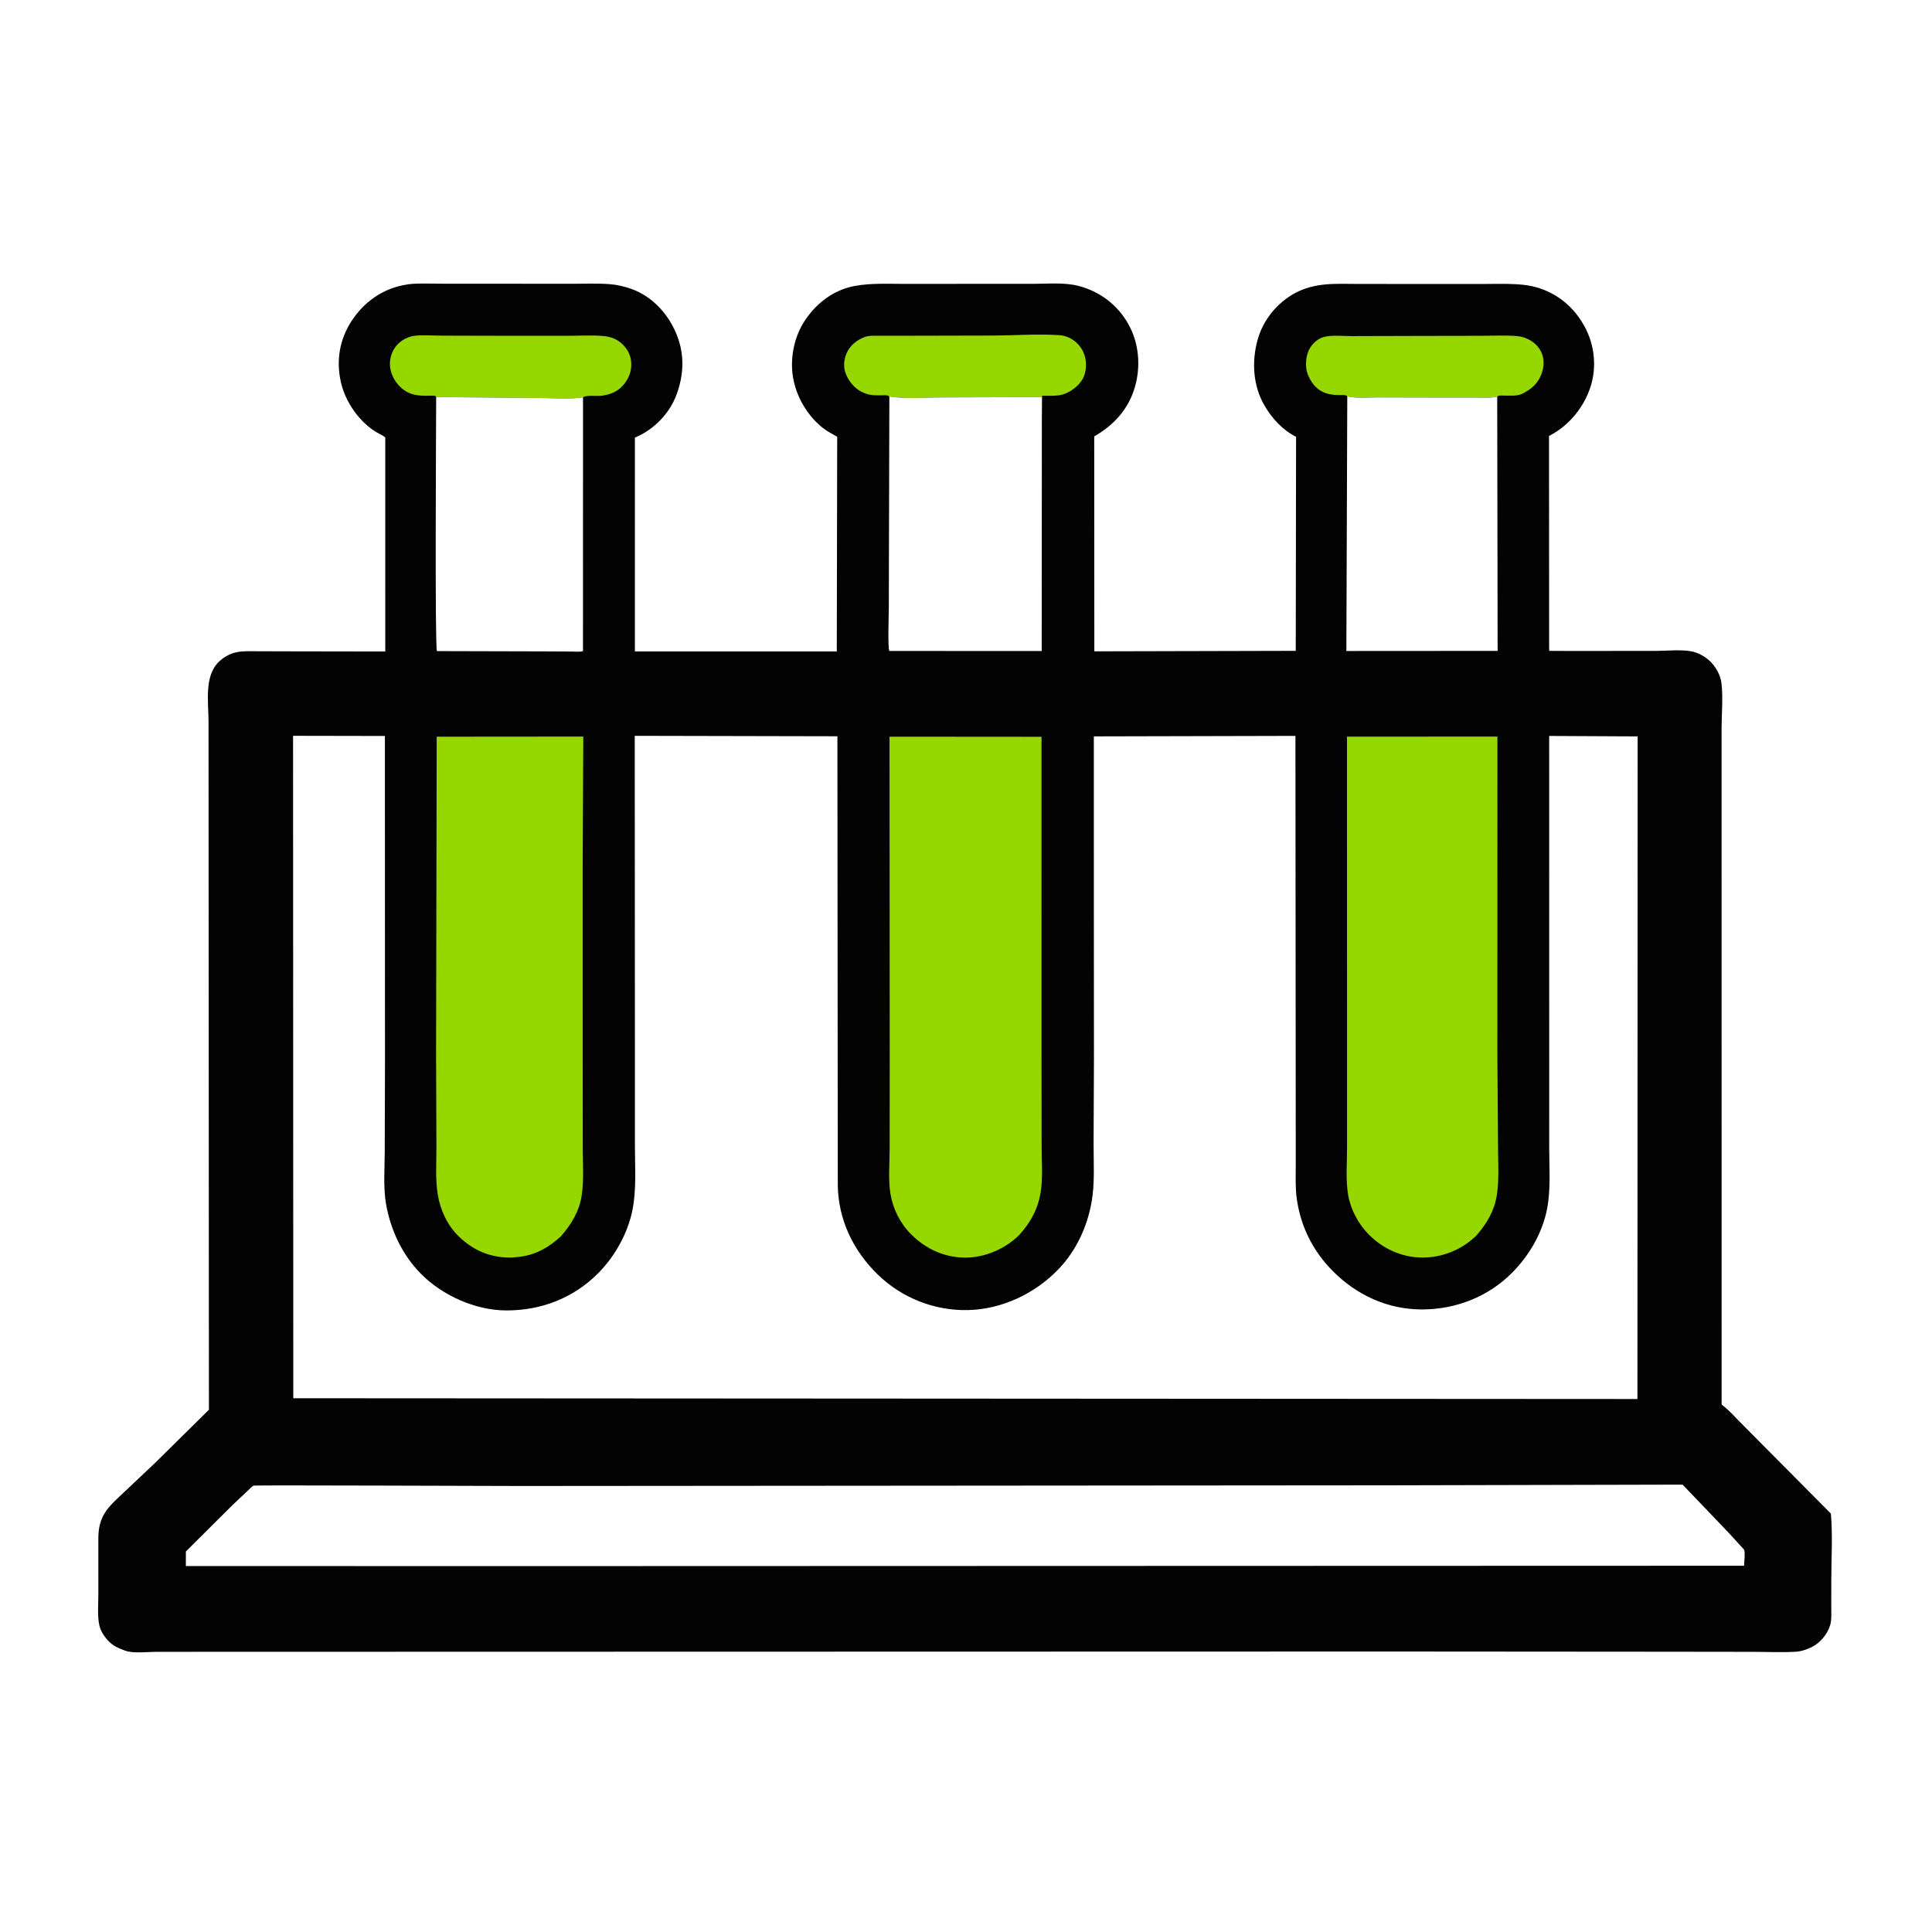
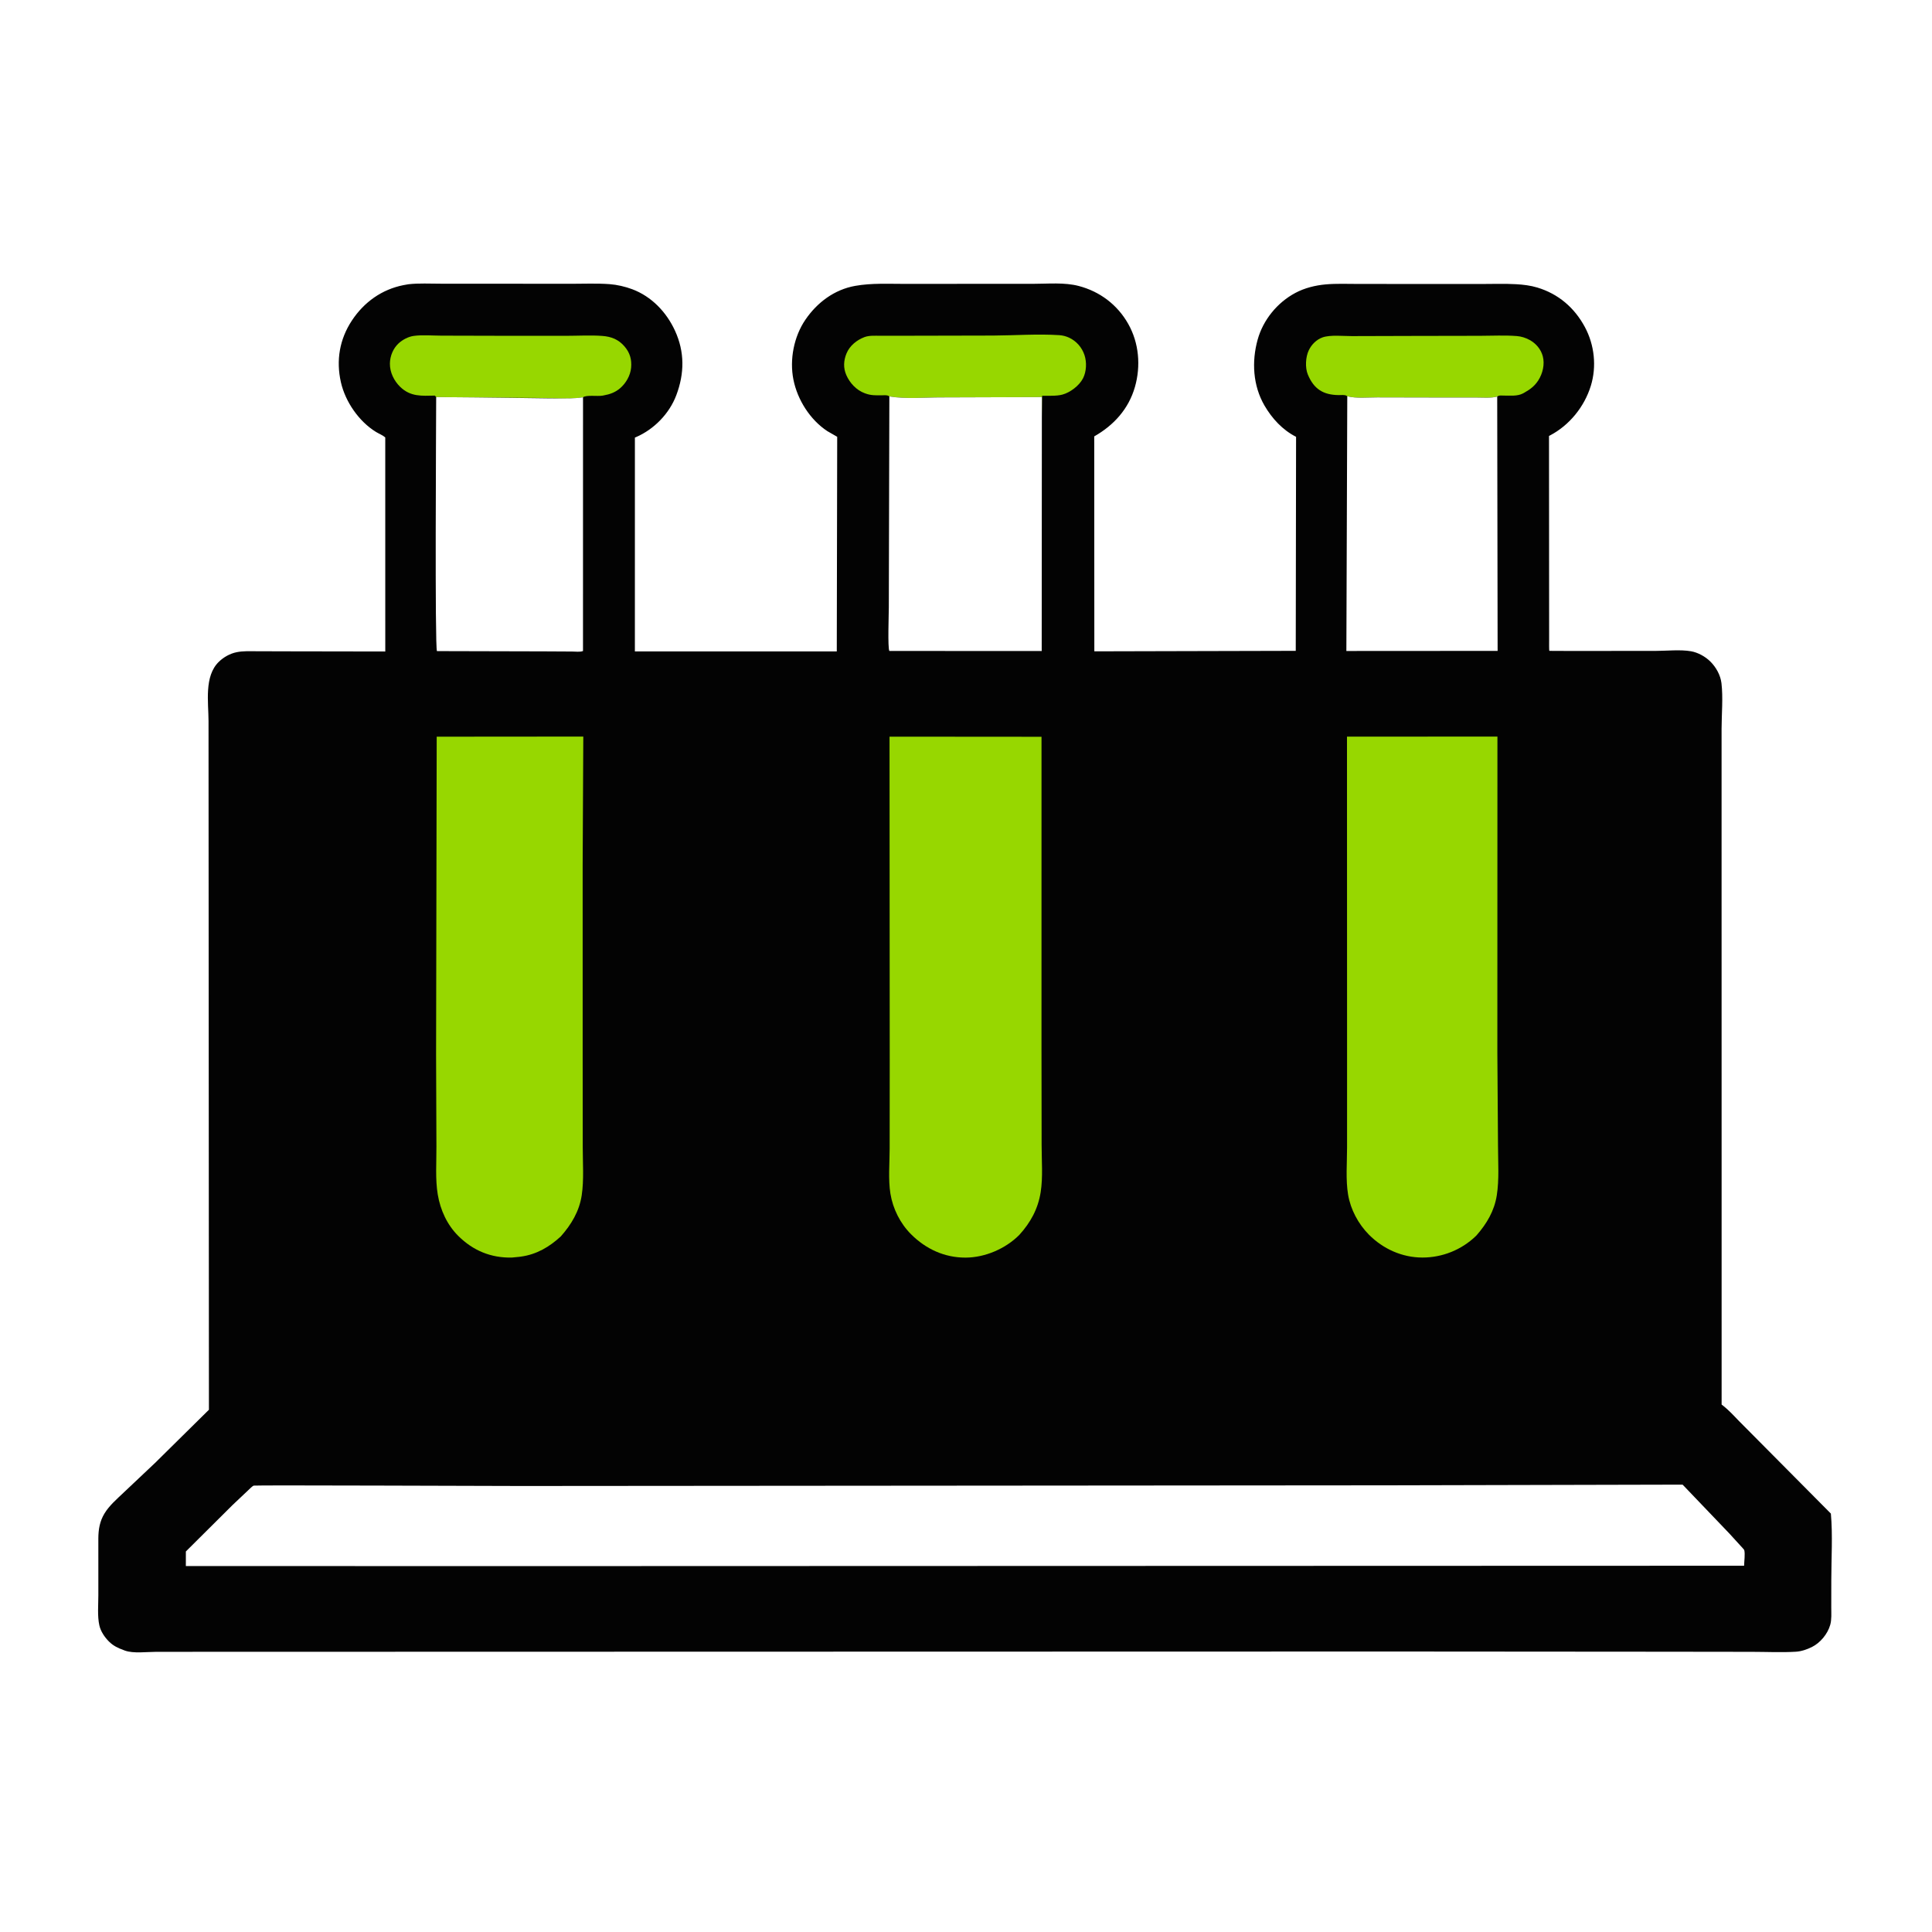
<svg xmlns="http://www.w3.org/2000/svg" version="1.1" style="display: block;" viewBox="0 0 2048 2048" width="1024" height="1024">
  <path transform="translate(0,0)" fill="rgb(255,255,255)" d="M 0 -0 L 2048 0 L 2048 2048 L -0 2048 L 0 -0 z" />
  <path transform="translate(0,0)" fill="rgb(3,3,3)" d="M 432.967 301.313 C 444.119 300.054 455.867 300.736 467.089 300.731 L 527.55 300.755 L 604.881 300.835 C 618.567 300.857 632.598 300.191 646.228 301.205 C 654.07 301.788 662.84 303.834 670.169 306.578 C 690.666 314.252 706.443 330.819 715.499 350.498 C 725.882 373.06 725.611 395.96 716.864 419.05 C 709.484 438.531 693.311 455.091 674.266 463.333 L 673.019 463.854 L 673.001 690.542 L 887.025 690.505 L 887.463 463.026 L 877.064 457.049 C 858.714 444.991 845.324 423.803 841.053 402.395 C 836.814 381.146 841.55 356.789 853.767 338.892 C 866.218 320.654 884.447 306.948 906.588 303.023 C 923.964 299.944 941.706 300.946 959.316 300.93 L 1031.57 300.879 L 1095.23 300.866 C 1110.89 300.864 1128.31 299.154 1143.53 303.151 C 1165.99 309.05 1184.5 323.052 1195.96 343.32 C 1207.41 363.566 1209.43 387.943 1203.08 410.156 C 1196.41 433.491 1180.71 450.792 1159.93 462.591 L 1160.04 690.445 L 1373.55 689.919 L 1373.89 463.049 C 1359.59 455.799 1348.4 443.642 1340.42 429.923 C 1328.12 408.752 1326.7 383.206 1333.18 359.946 C 1339 339.039 1354.04 320.657 1373.16 310.486 C 1382.97 305.262 1394.19 302.483 1405.21 301.482 C 1416.5 300.457 1428.21 300.984 1439.54 300.983 L 1495.78 301.018 L 1568.75 301.057 C 1581.58 301.077 1594.67 300.527 1607.47 301.285 C 1614.91 301.726 1622.37 302.631 1629.52 304.773 C 1651.87 311.471 1669 326.142 1680.02 346.654 C 1690.18 365.558 1692.69 388.484 1686.32 409.082 C 1679.47 431.19 1663.66 450.791 1643.08 461.577 L 1642.01 462.126 L 1642.15 678.353 C 1642.18 680.002 1641.99 689.502 1642.4 689.947 C 1642.43 689.979 1661.75 690.033 1664.25 690.041 L 1754.99 689.98 C 1766.74 689.98 1781.12 688.375 1792.6 690.373 C 1799.91 691.642 1807.82 696.066 1813 701.218 C 1819.09 707.274 1823.82 715.655 1824.83 724.264 C 1826.62 739.547 1824.99 756.979 1824.94 772.535 L 1824.94 873.78 L 1824.98 1225.5 L 1824.99 1488.89 C 1833.69 1495.32 1841.58 1504.9 1849.46 1512.45 L 1940.8 1604.46 C 1942.85 1627.47 1941.26 1651.87 1941.25 1675.02 L 1941.22 1704 C 1941.21 1709.91 1941.74 1716.69 1940.12 1722.41 C 1937.39 1732.06 1929.59 1741.49 1920.68 1745.91 C 1915.49 1748.48 1909.55 1750.53 1903.74 1750.89 C 1888.41 1751.82 1872.53 1751.02 1857.16 1751.01 L 1762.89 1750.89 L 1478.33 1750.68 L 417.118 1750.93 L 232.138 1750.96 L 165.098 1751.02 C 155.486 1751.03 141.483 1752.92 132.498 1749.72 L 131 1749.15 C 124.989 1746.96 120.074 1744.65 115.491 1740.07 C 110.934 1735.52 106.74 1729.33 105.328 1723 C 103.094 1712.98 104.271 1701.11 104.25 1690.84 L 104.239 1630.81 C 104.291 1621.25 105.742 1612.61 110.774 1604.31 C 115.837 1595.96 123.719 1589.22 130.717 1582.53 L 164.333 1550.8 L 221.468 1494.39 L 221.051 764.342 C 221.003 744.389 216.252 716.756 232.012 701.5 C 237.172 696.506 243.933 692.737 251 691.324 C 257.627 689.999 264.564 690.34 271.291 690.342 L 303.727 690.443 L 408.414 690.613 L 408.391 463.68 C 405.566 461.218 401.714 459.811 398.5 457.834 C 380.391 446.695 366.008 425.774 361.348 405.102 C 356.131 381.955 359.97 359.51 373.061 339.717 C 385.911 320.288 404.692 306.795 427.723 302.242 L 432.967 301.313 z" />
  <path transform="translate(0,0)" fill="rgb(151,215,0)" d="M 1428.17 420.061 L 1427.39 419.497 C 1425.17 418.335 1421.7 418.834 1419.24 418.817 C 1402.69 418.702 1392.69 412.363 1386.33 396.941 C 1383.35 389.72 1383.96 378.392 1387.36 371.308 C 1390.29 365.197 1395.52 359.913 1401.99 357.639 C 1410.2 354.752 1424.16 356.319 1432.97 356.287 L 1498.65 356.1 L 1568.96 355.97 C 1581.84 355.95 1595.16 355.231 1607.98 356.24 C 1612.69 356.611 1617.36 358.123 1621.5 360.386 C 1628.19 364.044 1633.37 370.115 1635.38 377.518 C 1637.7 386.05 1635.36 395.851 1630.68 403.181 C 1626.92 409.063 1622.02 412.816 1616 416.157 L 1614.53 416.99 C 1608.52 420.183 1601.13 419.308 1594.52 419.338 C 1591.85 419.351 1589.28 418.736 1587.1 420.379 C 1580.58 422.235 1571.27 421.371 1564.43 421.394 L 1519.14 421.379 L 1459.98 421.253 C 1449.89 421.223 1437.85 422.536 1428.17 420.061 z" />
  <path transform="translate(0,0)" fill="rgb(151,215,0)" d="M 942.755 420.221 L 941.941 419.67 C 939.715 418.575 936.558 419.059 934.119 419.064 C 928.46 419.075 923.418 419.242 917.994 417.304 L 916.508 416.782 C 907.748 413.506 900.764 405.977 897.089 397.5 C 893.813 389.944 894.218 382.249 897.306 374.716 C 900.687 366.467 908.172 360.455 916.351 357.35 C 921.509 355.391 927.873 355.946 933.34 355.935 L 962.049 355.903 L 1052.83 355.705 C 1075.94 355.582 1100.04 353.779 1123 355.284 C 1126.47 355.512 1130.15 356.469 1133.3 357.947 C 1141.11 361.605 1146.92 368.305 1149.61 376.434 C 1152.12 384.03 1151.72 393.849 1148.06 400.999 C 1144.08 408.766 1134.55 416.021 1126.24 418.275 C 1119.85 420.01 1111.37 419.404 1104.69 419.55 L 1104.41 442.309 L 1104.48 420.916 L 998.096 421.271 C 980.568 421.23 959.921 423.151 942.755 420.221 z" />
  <path transform="translate(0,0)" fill="rgb(151,215,0)" d="M 462.371 420.903 L 461 419.363 C 446.982 419.643 435.166 420.7 424.223 410.092 C 417.688 403.757 413.201 394.651 413.316 385.413 C 413.415 377.454 416.687 369.372 422.563 363.941 C 426.74 360.08 432.879 356.861 438.573 356.076 C 447.78 354.809 458.29 355.78 467.658 355.802 L 525.373 355.946 L 600.747 355.973 C 613.105 355.962 626.085 355.182 638.374 356.087 C 647.959 356.794 655.593 359.761 662.026 367.241 C 667.777 373.928 669.794 381.149 669.001 389.844 C 668.243 398.161 663.464 406.353 657.157 411.7 C 652.143 415.95 646.371 418.027 640 419.141 L 638.544 419.416 C 633.347 420.323 621.301 418.436 618.029 421.16 C 603.338 423.531 585.74 421.819 570.7 421.829 L 462.371 420.903 z" />
-   <path transform="translate(0,0)" fill="rgb(255,255,255)" d="M 462.371 420.903 L 570.7 421.829 C 585.74 421.819 603.338 423.531 618.029 421.16 L 618 690.104 C 614.992 691.348 609.933 690.664 606.573 690.649 L 577.271 690.488 L 463.185 690.199 C 460.879 685.887 462.299 450.989 462.371 420.903 z" />
+   <path transform="translate(0,0)" fill="rgb(255,255,255)" d="M 462.371 420.903 C 585.74 421.819 603.338 423.531 618.029 421.16 L 618 690.104 C 614.992 691.348 609.933 690.664 606.573 690.649 L 577.271 690.488 L 463.185 690.199 C 460.879 685.887 462.299 450.989 462.371 420.903 z" />
  <path transform="translate(0,0)" fill="rgb(255,255,255)" d="M 1428.17 420.061 C 1437.85 422.536 1449.89 421.223 1459.98 421.253 L 1519.14 421.379 L 1564.43 421.394 C 1571.27 421.371 1580.58 422.235 1587.1 420.379 L 1587.54 689.975 L 1427.21 690.074 L 1428.17 420.061 z" />
  <path transform="translate(0,0)" fill="rgb(255,255,255)" d="M 942.755 420.221 C 959.921 423.151 980.568 421.23 998.096 421.271 L 1104.48 420.916 L 1104.41 442.309 L 1104.25 690.122 L 942.765 690.035 C 940.865 687.048 942.18 651.061 942.181 643.693 L 942.755 420.221 z" />
  <path transform="translate(0,0)" fill="rgb(151,215,0)" d="M 462.92 780.921 L 618.32 780.794 L 617.643 916.984 L 617.656 1125.13 L 617.731 1216.4 C 617.734 1232.83 619.085 1250.82 616.641 1267.07 C 614.1 1283.97 605.614 1298.08 594.458 1310.66 C 582.358 1321.78 568.932 1329.71 552.414 1332.03 L 550.5 1332.29 L 542.5 1333.07 C 520.452 1333.53 501.468 1325.7 485.845 1310.19 C 473.951 1298.38 466.807 1282.69 464.047 1266.26 C 461.312 1249.99 462.733 1231.88 462.624 1215.33 L 462.266 1117.54 L 462.92 780.921 z" />
  <path transform="translate(0,0)" fill="rgb(151,215,0)" d="M 1427.86 780.875 L 1587.34 780.799 L 1587.26 1116.42 L 1587.95 1215.04 C 1587.98 1232.15 1589.31 1250.28 1586.65 1267.16 C 1584.03 1283.67 1576.07 1297.07 1565.23 1309.48 L 1564.46 1310.26 C 1549.23 1324.93 1528.9 1333.07 1507.79 1333.05 C 1486.3 1333.02 1466.12 1323.93 1451.06 1308.74 C 1439.85 1297.43 1431.65 1282.06 1429.03 1266.35 C 1426.39 1250.54 1427.94 1232.49 1427.94 1216.46 L 1427.95 1122.7 L 1427.86 780.875 z" />
  <path transform="translate(0,0)" fill="rgb(151,215,0)" d="M 942.934 780.888 L 1104.05 781.015 L 1104.03 1112.67 L 1104.16 1213.67 C 1104.14 1229.91 1105.68 1247.99 1103.13 1263.92 C 1100.31 1281.53 1092.44 1295.92 1080.51 1309.05 C 1065.93 1323.73 1044.11 1333.08 1023.47 1333.12 C 1001.19 1333.16 981.461 1324.04 965.76 1308.36 C 954.262 1296.88 946.53 1281.43 943.896 1265.41 C 941.439 1250.46 943.054 1232.97 943.068 1217.76 L 943.147 1123.44 L 942.934 780.888 z" />
  <path transform="translate(0,0)" fill="rgb(255,255,255)" d="M 1471.25 1574.5 L 1783.6 1573.77 L 1784.79 1574.98 L 1833.02 1625.41 L 1846.38 1640.04 C 1846.75 1640.48 1848.84 1642.62 1848.98 1643.18 C 1850.06 1647.3 1848.87 1655.24 1848.83 1659.75 L 575.5 1660.14 L 197.006 1660.08 L 197.033 1644.61 L 246.407 1595.5 L 262.817 1579.99 C 264.405 1578.59 266.999 1575.73 268.825 1574.82 C 270.104 1574.19 524.797 1575.23 552.54 1575.22 L 1471.25 1574.5 z" />
-   <path transform="translate(0,0)" fill="rgb(255,255,255)" d="M 310.67 779.986 L 408.004 780.174 L 408.1 1128.08 L 407.83 1221.6 C 407.772 1239.35 406.175 1258.81 409.214 1276.26 C 414.014 1303.82 426.458 1330.34 446.267 1350.33 C 469.173 1373.44 504.19 1389.09 536.85 1389.12 C 573.532 1389.16 607.713 1376.12 633.81 1349.96 C 651.55 1332.17 665.337 1307.77 670.351 1283.03 C 674.787 1261.14 673.073 1237.59 673.038 1215.34 L 673.039 1127.67 L 672.851 780.014 L 887.677 780.474 L 888.087 1256.5 C 888.667 1293.07 904.501 1325.87 930.53 1351.12 C 956.018 1375.85 990.615 1389.6 1026.3 1388.73 C 1062.37 1387.86 1097.43 1371.15 1122.2 1345.2 C 1140.76 1325.78 1152.3 1300.94 1157.06 1274.62 C 1160.73 1254.41 1159.19 1232.54 1159.25 1211.98 L 1159.64 1120.87 L 1159.53 966.76 L 1159.51 780.589 L 1373.22 780.079 L 1373.56 1231.75 L 1373.52 1238.06 C 1373.49 1248.49 1373.16 1259.45 1374.51 1269.79 C 1378.44 1299.67 1391.67 1326.15 1412.87 1347.43 C 1438.29 1372.95 1470.89 1388.01 1507.18 1388.06 C 1543.02 1388.11 1577.42 1374.76 1602.86 1349.19 C 1621.09 1330.87 1634.98 1307.03 1639.96 1281.5 C 1644.01 1260.72 1642.23 1238.36 1642.23 1217.24 L 1642.24 1123.79 L 1642.19 780.141 L 1735.97 780.615 L 1735.75 1483.01 L 310.902 1482.19 L 310.67 779.986 z" />
</svg>